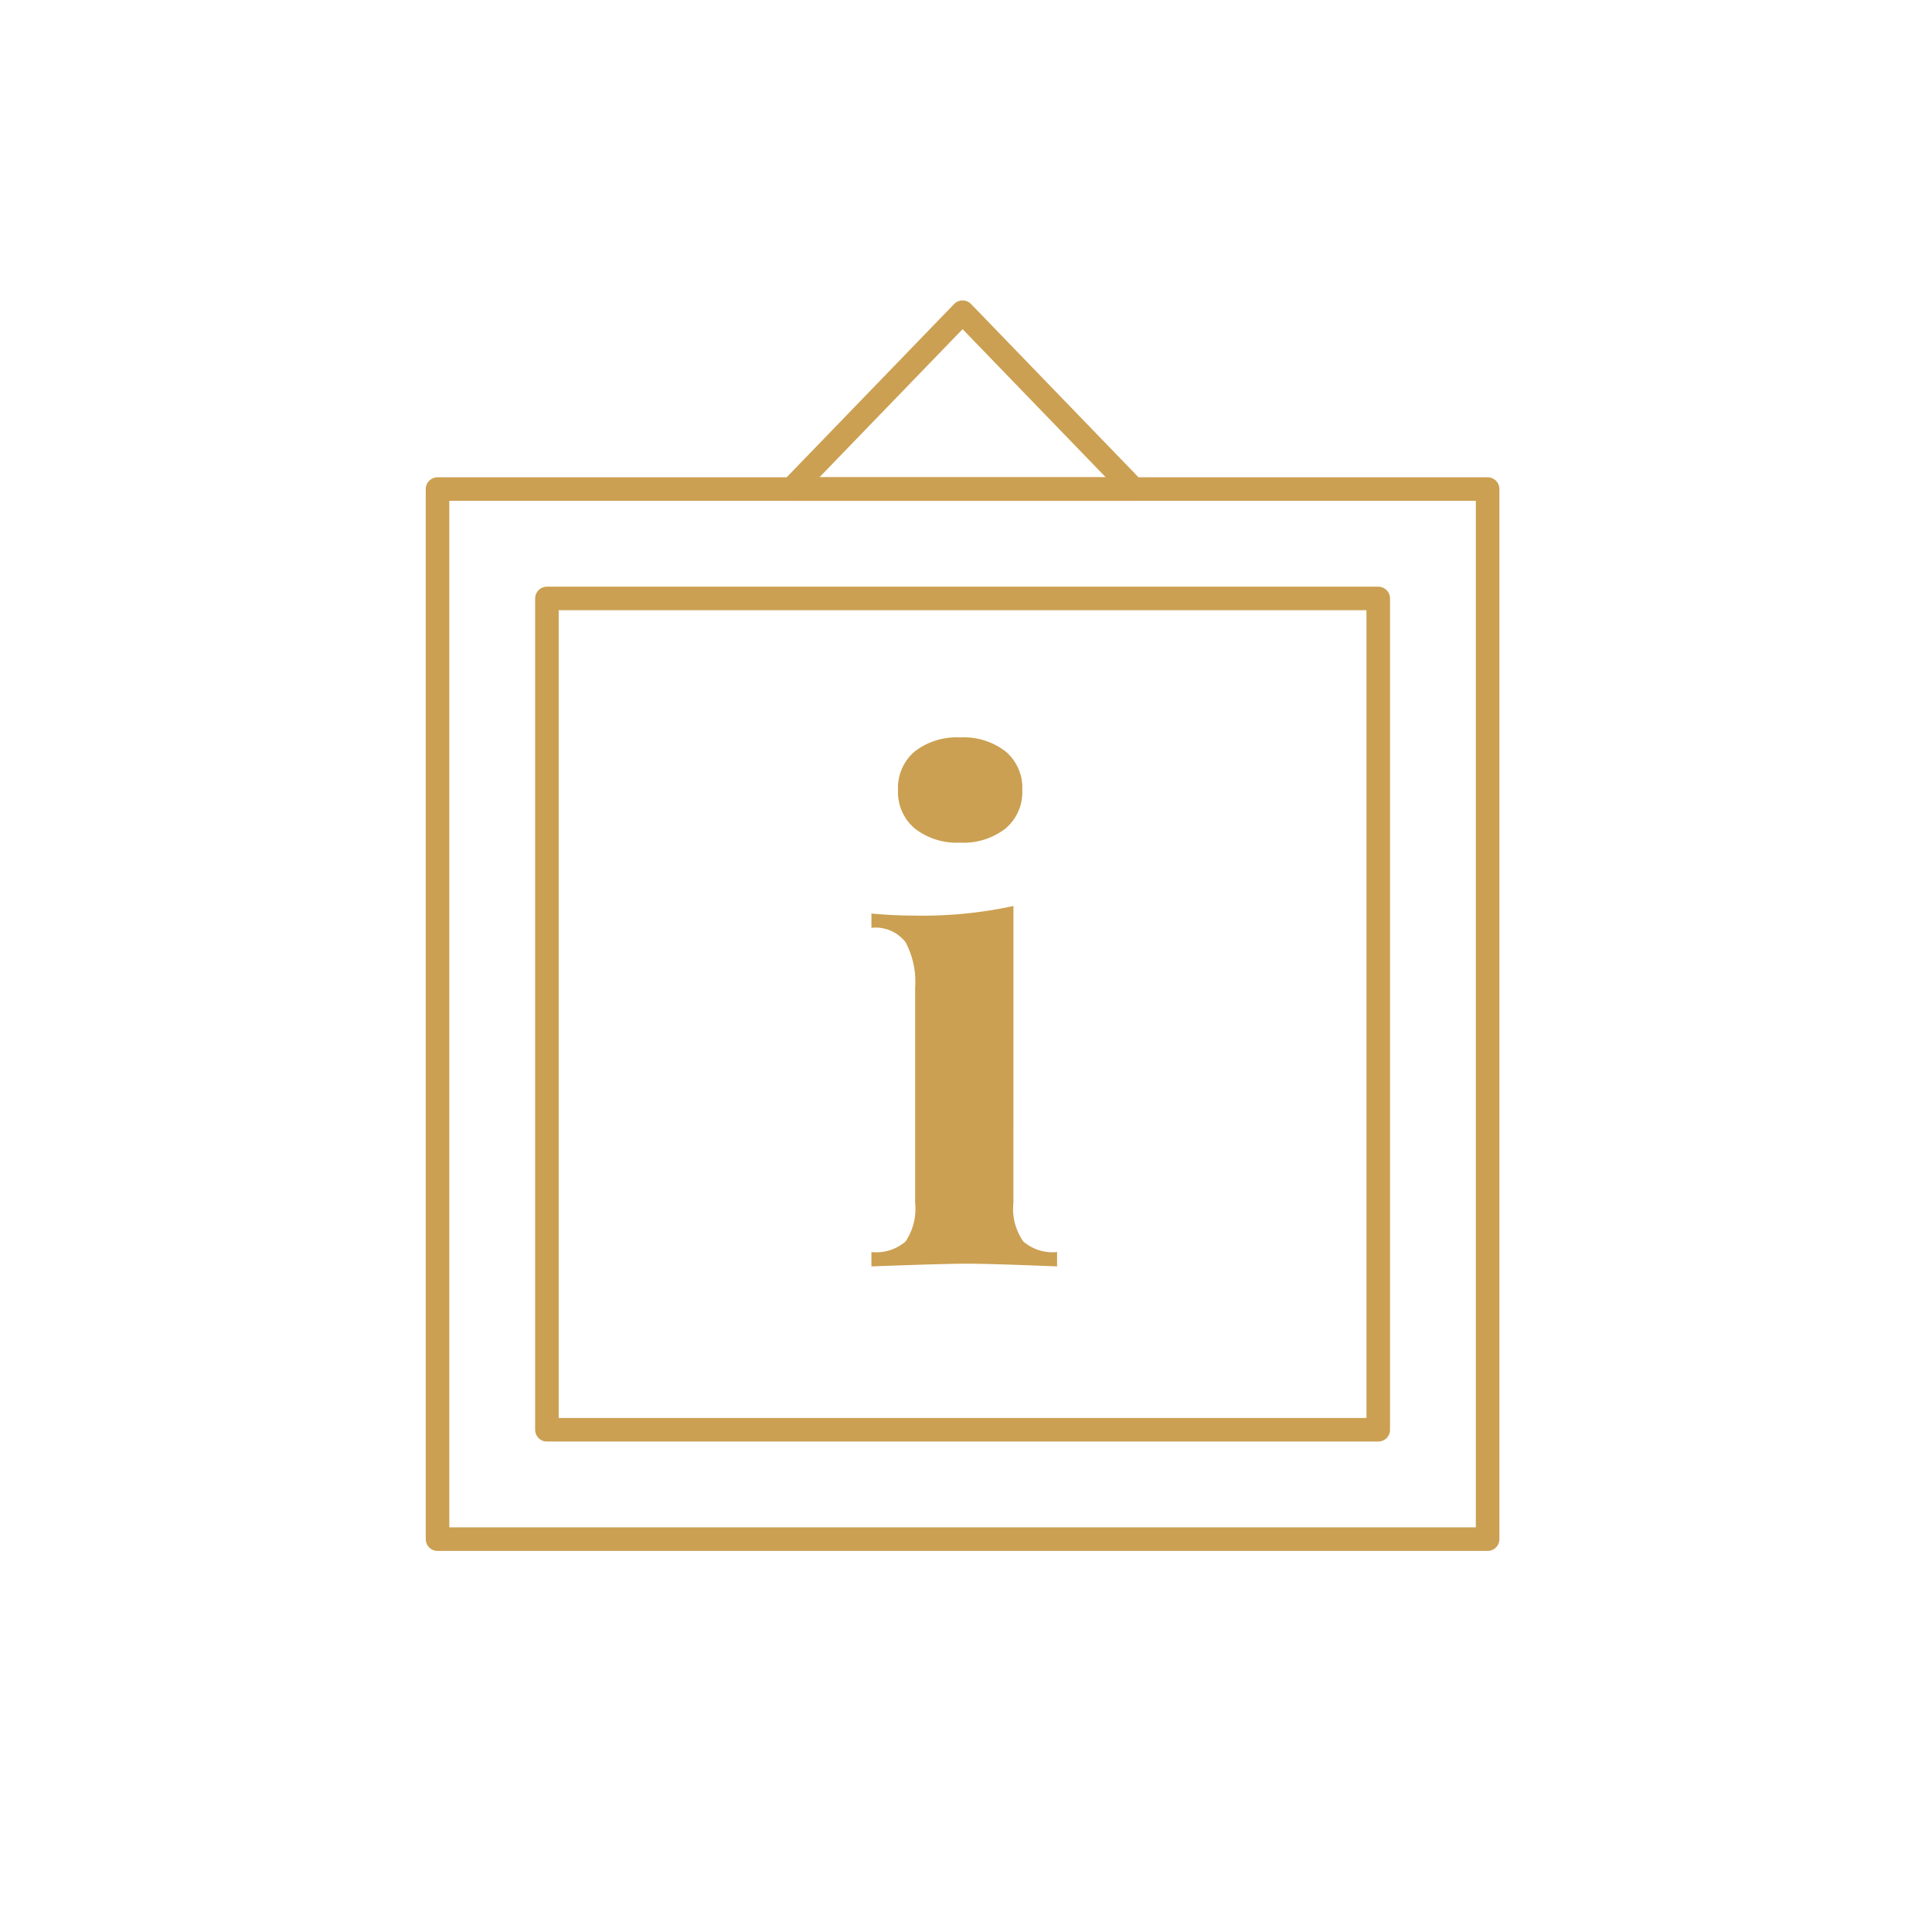
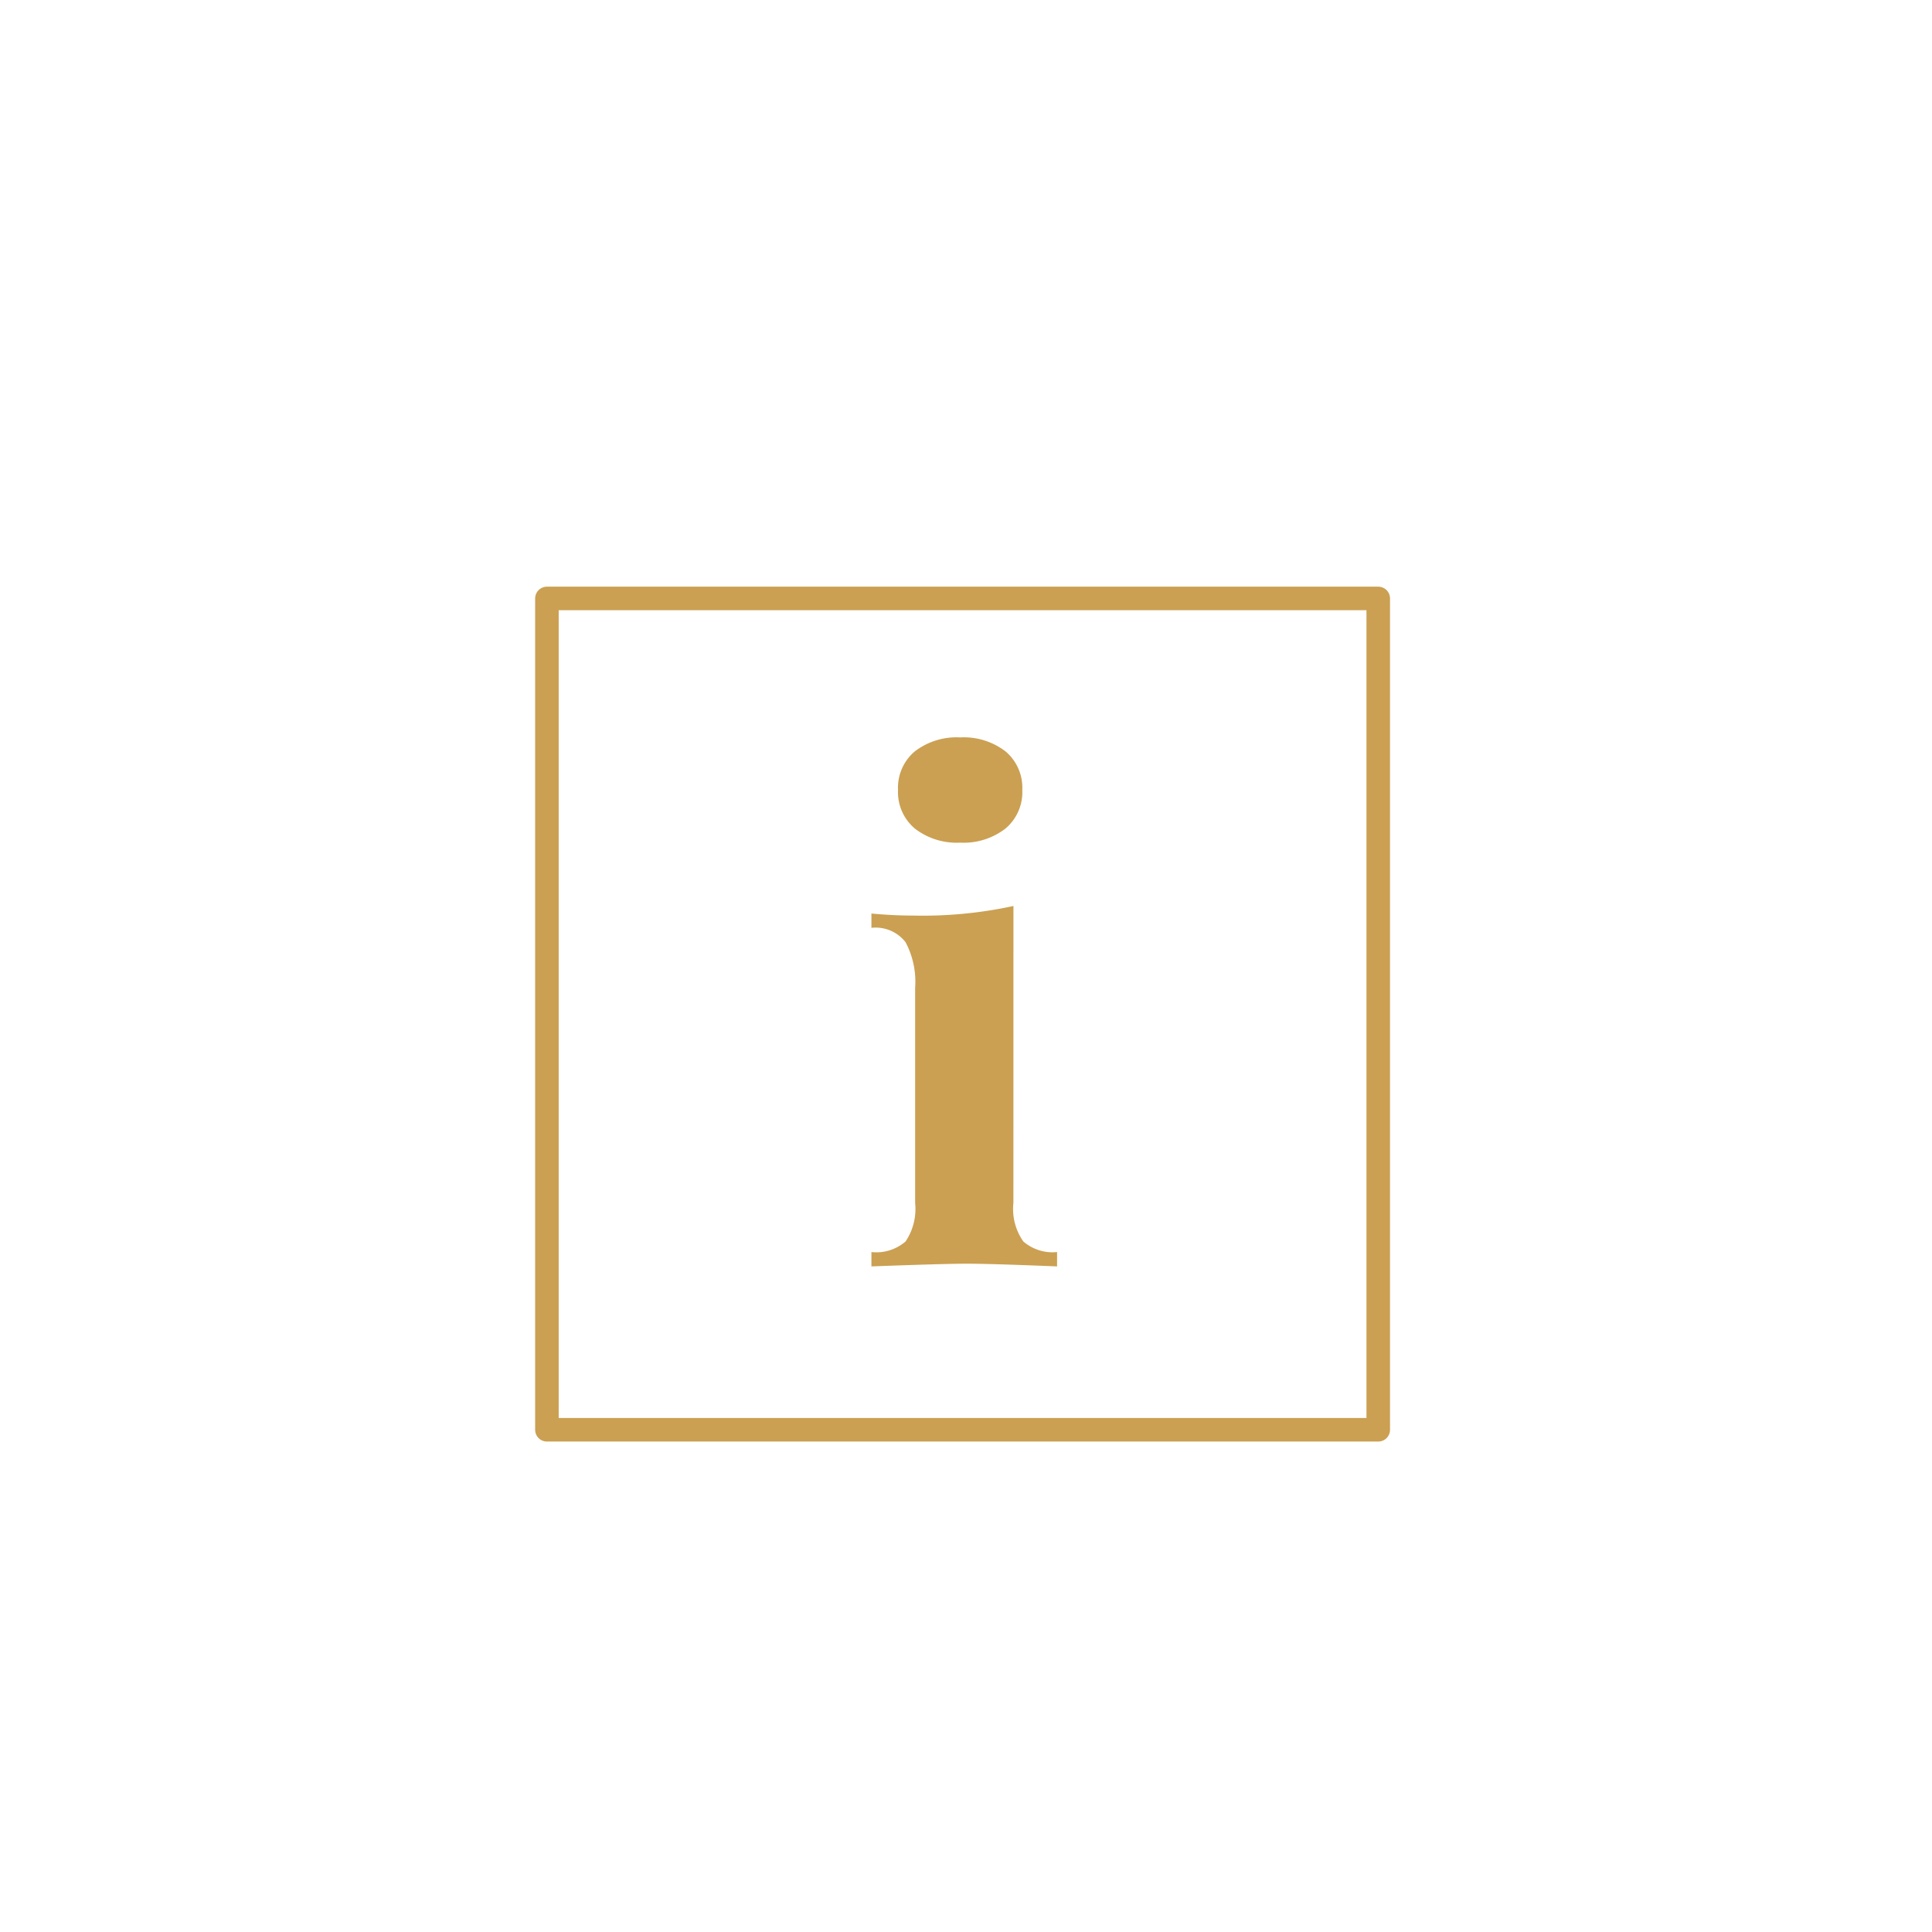
<svg xmlns="http://www.w3.org/2000/svg" width="82" height="82" viewBox="0 0 82 82">
  <g id="グループ_2356" data-name="グループ 2356" transform="translate(-204 -1083.709)">
    <rect id="長方形_2448" data-name="長方形 2448" width="82" height="82" transform="translate(204 1083.709)" fill="none" />
    <g id="レイヤー_2" data-name="レイヤー 2" transform="translate(222.57 1096.96)">
      <g id="グループ_2353" data-name="グループ 2353" transform="translate(0 0)">
-         <rect id="長方形_2449" data-name="長方形 2449" width="44.569" height="44.569" transform="translate(0 7.506)" fill="none" stroke="#cba052" stroke-linecap="round" stroke-linejoin="round" stroke-width="1" />
        <rect id="長方形_2450" data-name="長方形 2450" width="35.284" height="35.284" transform="translate(4.643 12.149)" fill="none" stroke="#cba052" stroke-linecap="round" stroke-linejoin="round" stroke-width="1" />
        <g id="グループ_2352" data-name="グループ 2352" transform="translate(18.416 18.047)">
          <path id="パス_4990" data-name="パス 4990" d="M-71.057,40.454a2.4,2.4,0,0,0,.422,1.638,1.9,1.9,0,0,0,1.432.448v.609q-2.9-.117-3.852-.115-.9,0-4.028.115v-.609a1.9,1.9,0,0,0,1.448-.448,2.476,2.476,0,0,0,.407-1.638V31.329a3.578,3.578,0,0,0-.407-1.941,1.607,1.607,0,0,0-1.448-.609v-.607c.618.058,1.216.087,1.8.087a18.143,18.143,0,0,0,4.228-.407Zm-.334-19.163a2.013,2.013,0,0,1,.711,1.636,2.018,2.018,0,0,1-.711,1.636,2.9,2.9,0,0,1-1.926.6,2.9,2.9,0,0,1-1.926-.6,2.018,2.018,0,0,1-.711-1.636,2.013,2.013,0,0,1,.711-1.636,2.912,2.912,0,0,1,1.926-.594A2.905,2.905,0,0,1-71.391,21.291Z" transform="translate(77.083 -20.697)" fill="#cba052" />
        </g>
-         <path id="パス_4991" data-name="パス 4991" d="M-78.906,18.485l7.254-7.506,7.254,7.506H-78.906Z" transform="translate(93.937 -10.979)" fill="none" stroke="#cba052" stroke-linecap="round" stroke-linejoin="round" stroke-width="1" />
      </g>
    </g>
  </g>
</svg>